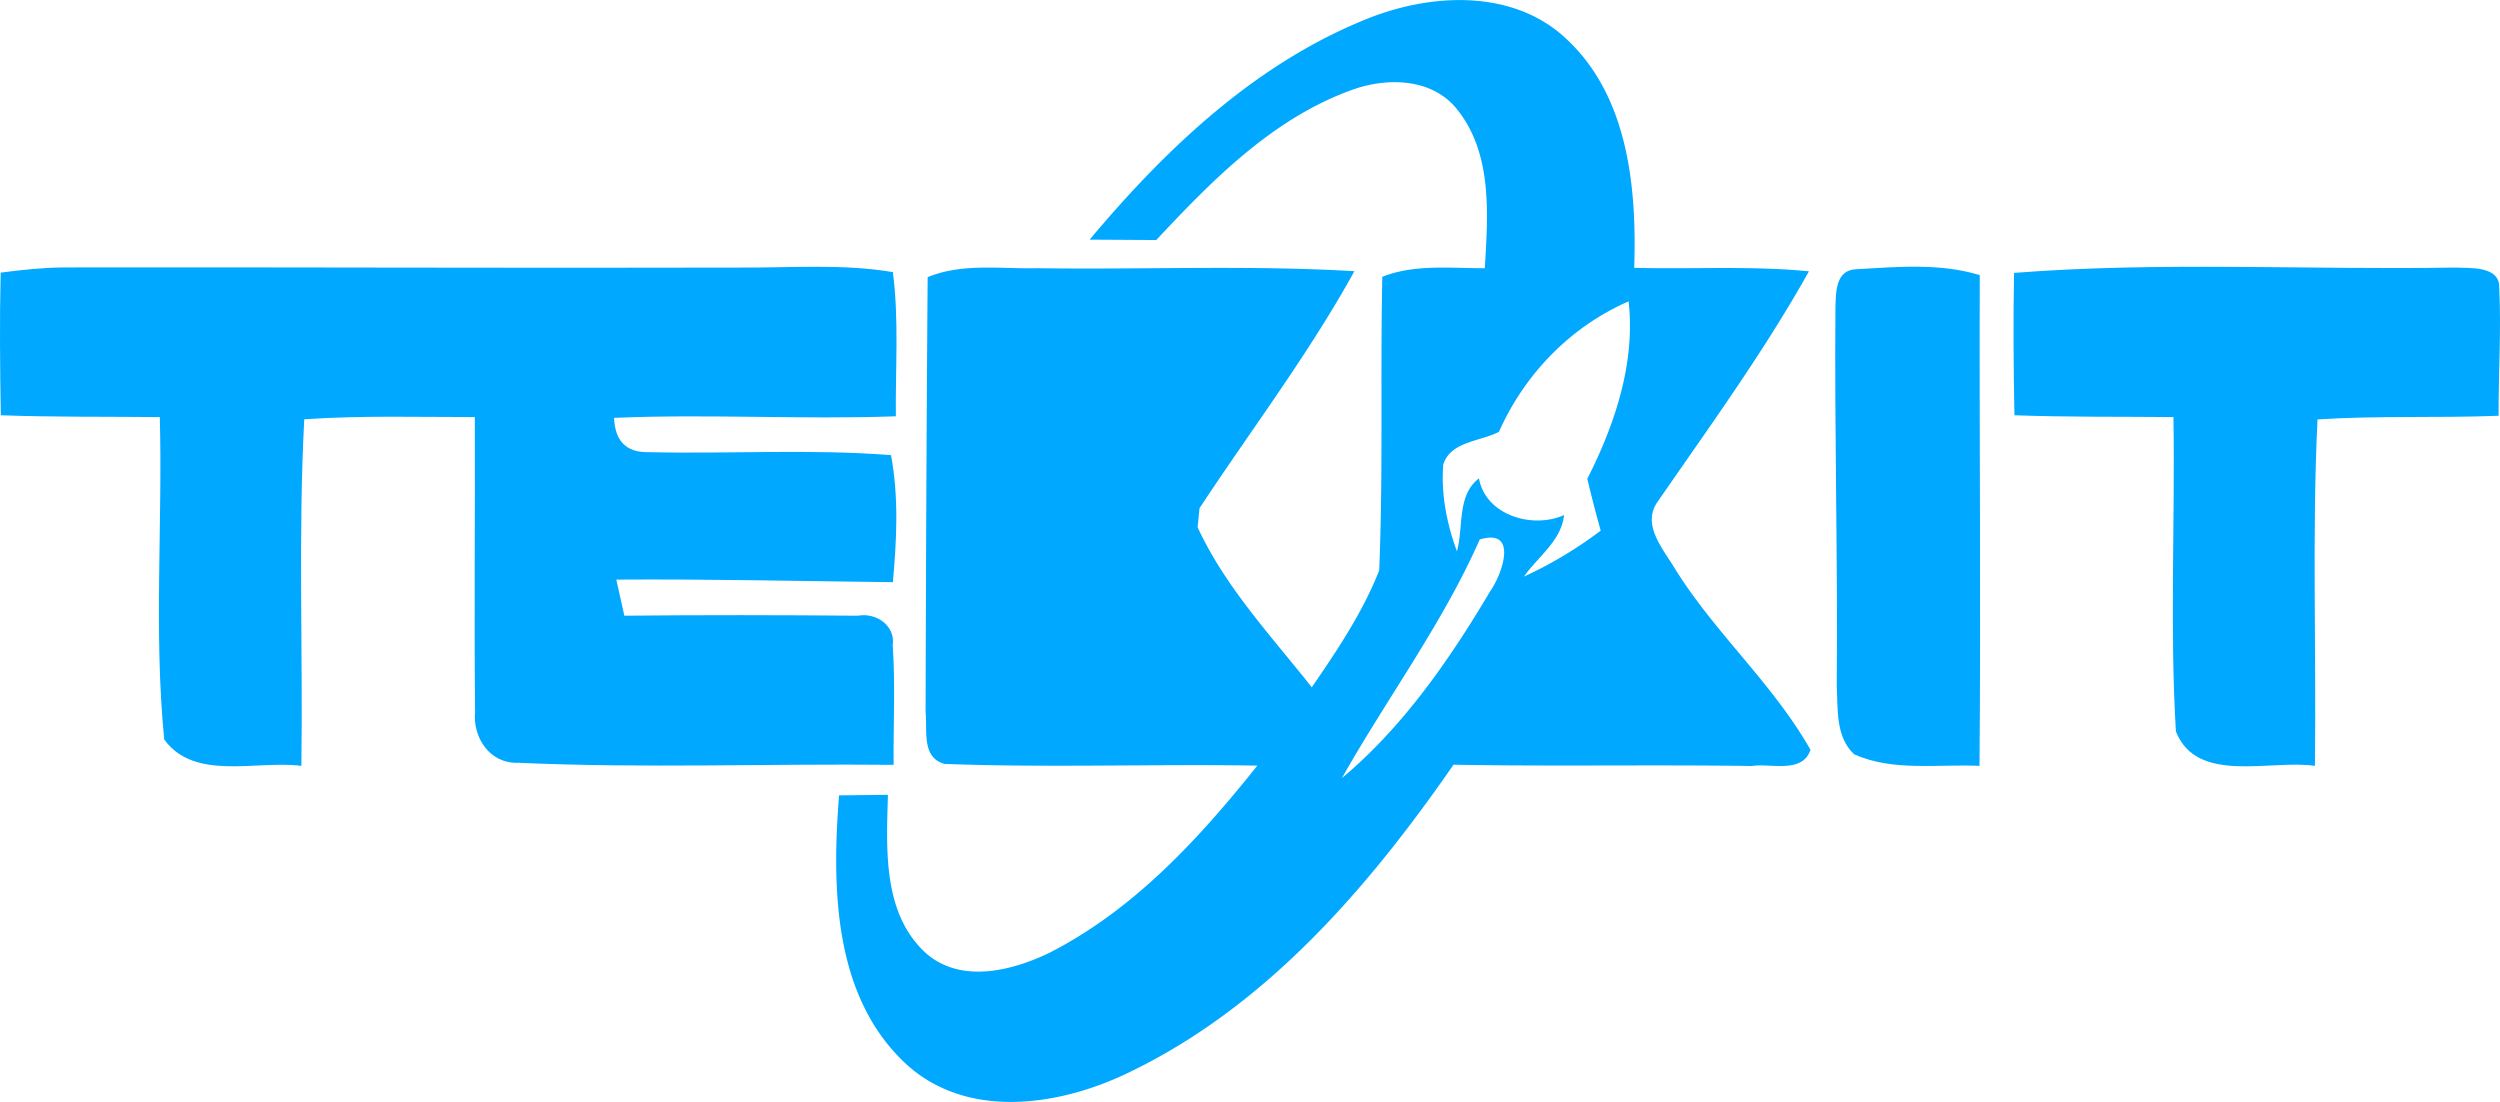
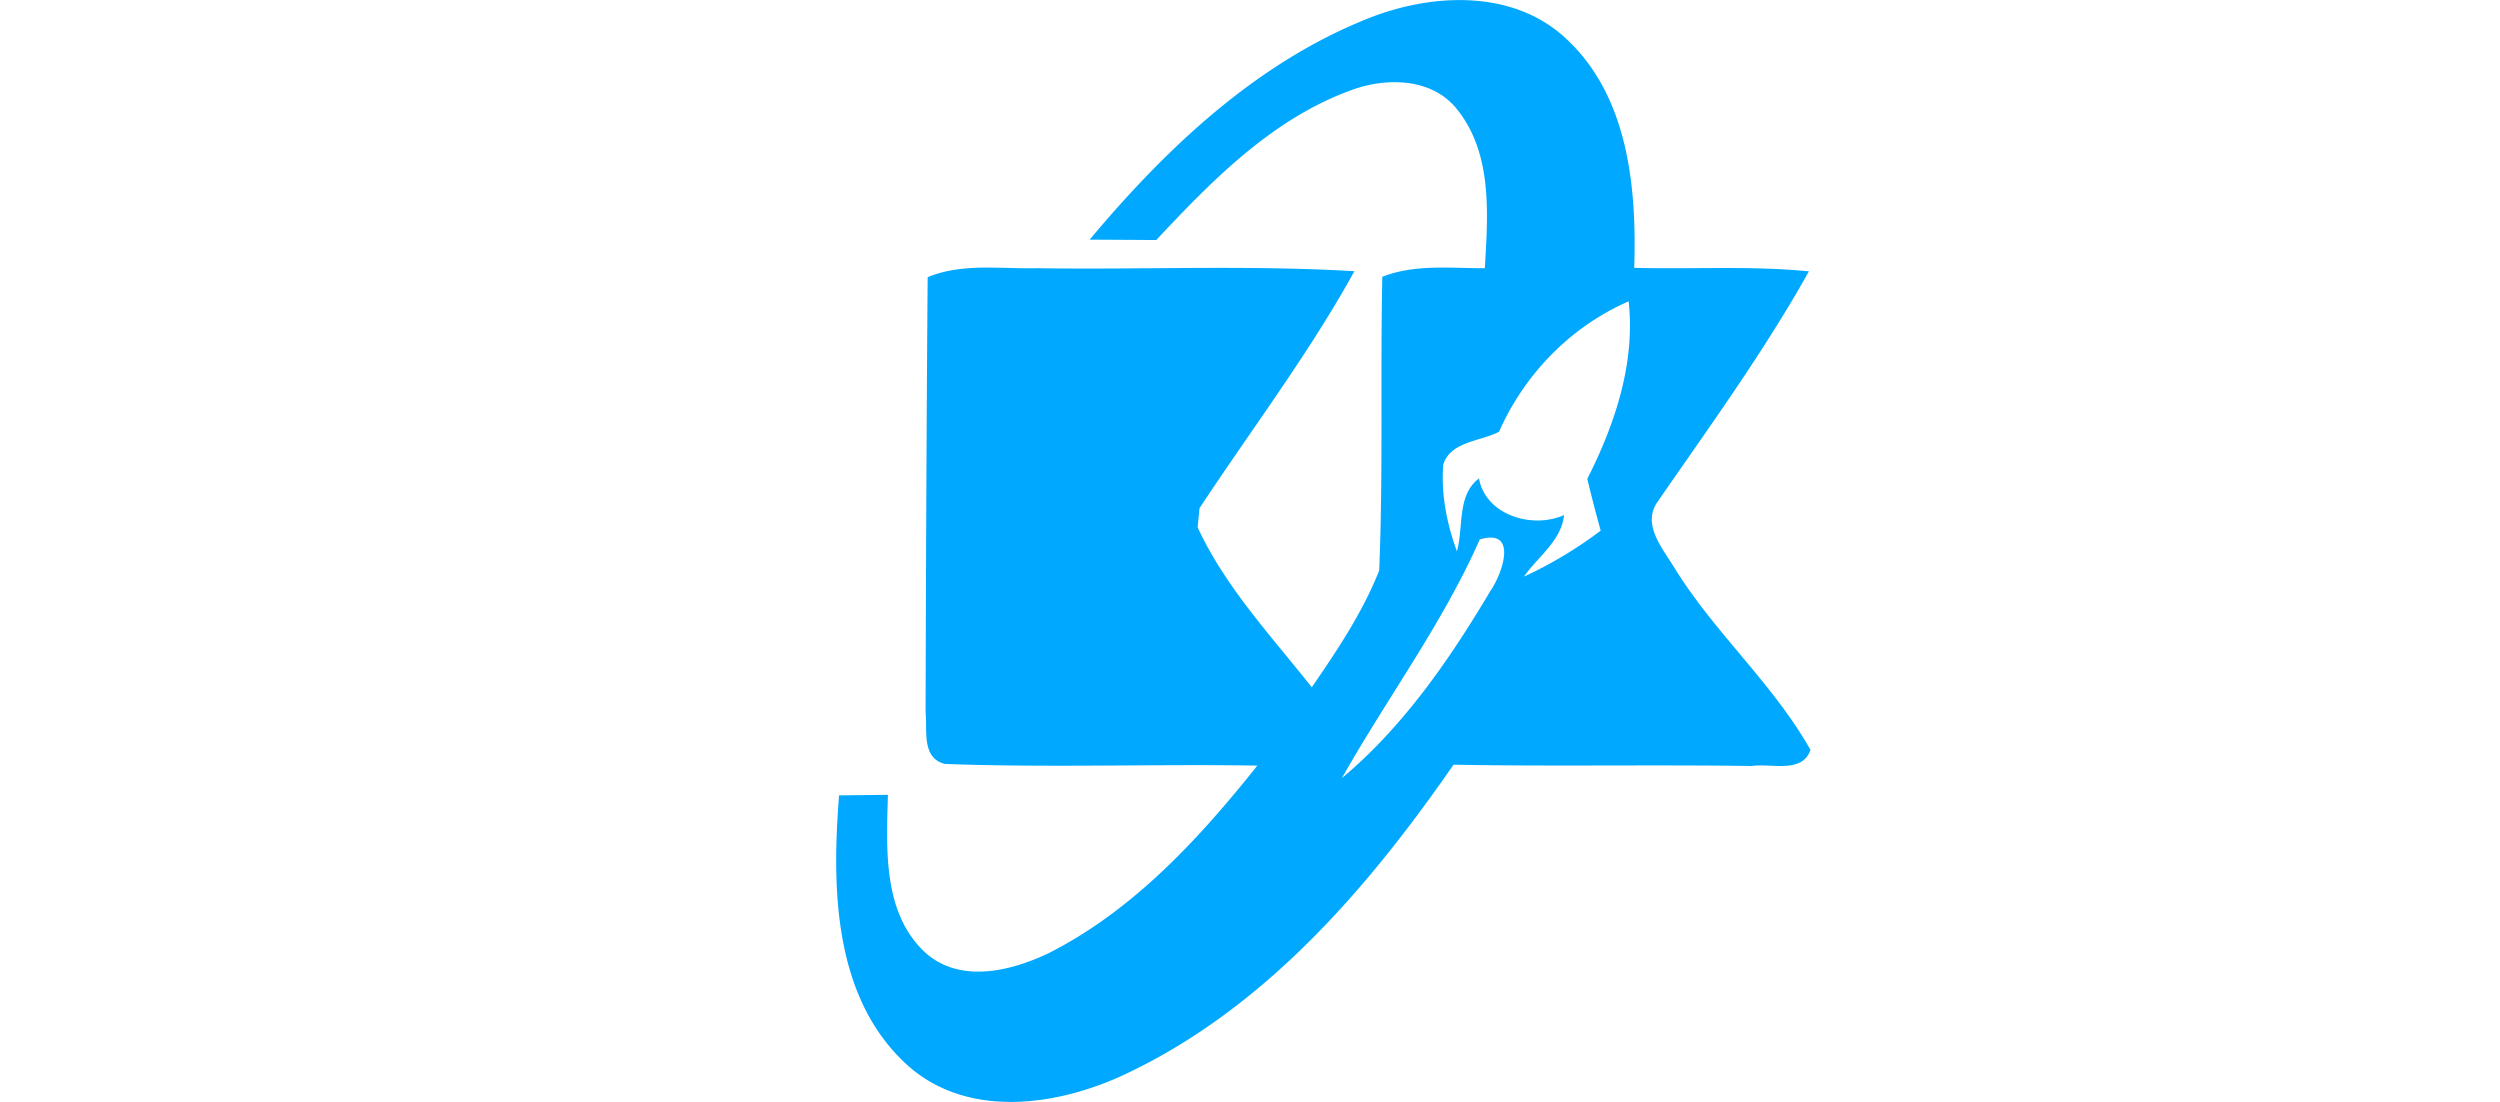
<svg xmlns="http://www.w3.org/2000/svg" width="2500" height="1102" viewBox="0 0 1356.416 597.828">
  <g fill="#00A8FF">
    <path d="M742.323 9.95C777-3.864 821.409-6.05 850.164 21.368c33.403 31.292 37.912 80.702 36.509 123.905 31.646.847 63.288-1.197 94.79 1.904-24.31 43.485-53.698 83.871-81.961 124.821-9.029 12.476 2.74 25.655 9.085 36.224 21.642 35.035 53.427 62.662 73.73 98.605-4.515 13.104-21.571 7.115-31.862 8.74-53.92-.777-107.901.275-161.821-.703-46.312 66.883-101.989 131.59-176.7 167.25-37.285 17.973-87.254 25.516-120.311-4.867-39.538-36.574-40.316-95.85-36.369-145.75 6.625-.068 19.874-.207 26.503-.281-.778 29.176-3.032 64.482 20.721 85.984 18.887 16.426 46.164 9.65 66.602-.135 45.886-23.266 81.478-62.031 113.124-101.709-56.524-.916-113.191 1.197-169.648-.916-12.757-3.387-9.302-18.391-10.359-28.193.21-78.588.493-157.244 1.125-235.9 18.963-7.822 39.752-4.371 59.63-4.863 57.302.847 114.672-1.762 171.897 1.621-24.737 44.896-55.886 85.847-84.008 128.56-.283 2.608-.774 7.822-1.058 10.358 15.013 32.498 39.961 58.996 61.953 86.832 13.814-20.084 27.561-40.596 36.577-63.365 2.188-53.066.563-106.282 1.691-159.352 17.759-6.979 37.004-4.581 55.614-4.653 1.694-28.898 4.295-61.881-14.875-85.984-13.605-17.41-38.62-17.692-57.725-10.572-42.642 15.504-75.341 48.842-105.651 81.263-12.052-.072-24.104-.141-36.154-.21C632.655 80.502 681.5 34.125 742.323 9.95m70.978 224.272c-10.009 5.286-26.227 5.141-30.236 17.758-1.275 16.071 1.906 32.071 7.398 47.082 3.73-12.967-.138-30.377 11.983-39.538 3.593 20.087 29.244 27.559 46.162 19.874-1.479 14.027-14.234 22.625-21.777 33.409 14.729-6.766 28.688-15.152 41.656-24.95a735.074 735.074 0 0 1-7.262-28.123c14.942-29.459 26.146-62.797 22.416-96.275-31.508 13.742-56.458 39.467-70.34 70.763m-10.436 58.425c-20.221 45.812-50.32 86.058-74.774 129.474 33.334-27.91 58.423-64.348 80.487-101.428 6.69-9.648 15.227-34.315-5.713-28.046z" />
-     <path d="M.37 147.885c11.209-1.483 22.484-2.682 33.833-2.823 122.282-.21 244.566.423 366.783.072 27.838.21 55.891-2.186 83.448 2.468 3.383 25.935 1.339 52.154 1.621 78.229-50.958 1.834-101.915-1.338-152.872.848.492 12.547 6.552 18.75 18.394 18.607 43.911 1.058 87.96-1.834 131.87 1.621 4.229 22.765 3.102 45.954.987 68.929-50.041-.564-100.011-1.762-150.053-1.404 1.056 4.93 3.24 14.73 4.37 19.588 42.287-.426 84.505-.352 126.793 0 9.797-1.83 20.369 5.426 18.817 15.998 1.479 21.639.281 43.277.495 64.918-67.875-.709-135.958 1.969-203.761-1.127-15.153.633-24.668-13.465-23.33-27.561-.564-53.287.072-106.637-.141-159.994-30.87 0-61.739-.916-92.541 1.198-3.313 62.589-.705 125.385-1.553 188.047-24.104-3.18-57.934 8.451-74.425-14.311-5.708-57.934-.847-116.648-2.397-174.935-28.757-.282-57.511.071-86.268-.988-.42-25.791-.702-51.588-.07-77.38zM995.849 166.488c.274-7.895.068-19.875 10.992-20.439 22.342-1.27 45.53-3.45 67.309 3.175-.283 88.733.633 177.544-.14 266.279-22.562-1.061-46.804 3.166-68.016-6.277-10.222-9.58-8.743-24.738-9.443-37.498.632-68.363-1.269-136.802-.702-205.24zM1092.76 148.02c79.359-6.201 159.353-1.548 238.927-2.887 8.032.423 24.669-1.197 24.316 10.924 1.13 23.119-.426 46.304-.357 69.493-32.77 1.27-65.539-.139-98.247 1.975-3.027 62.587-.564 125.313-1.409 187.977-24.173-3.596-64.065 10.215-75.416-18.682-3.381-56.742-.42-113.756-1.337-170.565-28.757-.282-57.582.071-86.27-.988-.496-25.793-.702-51.518-.207-77.247z" />
  </g>
</svg>